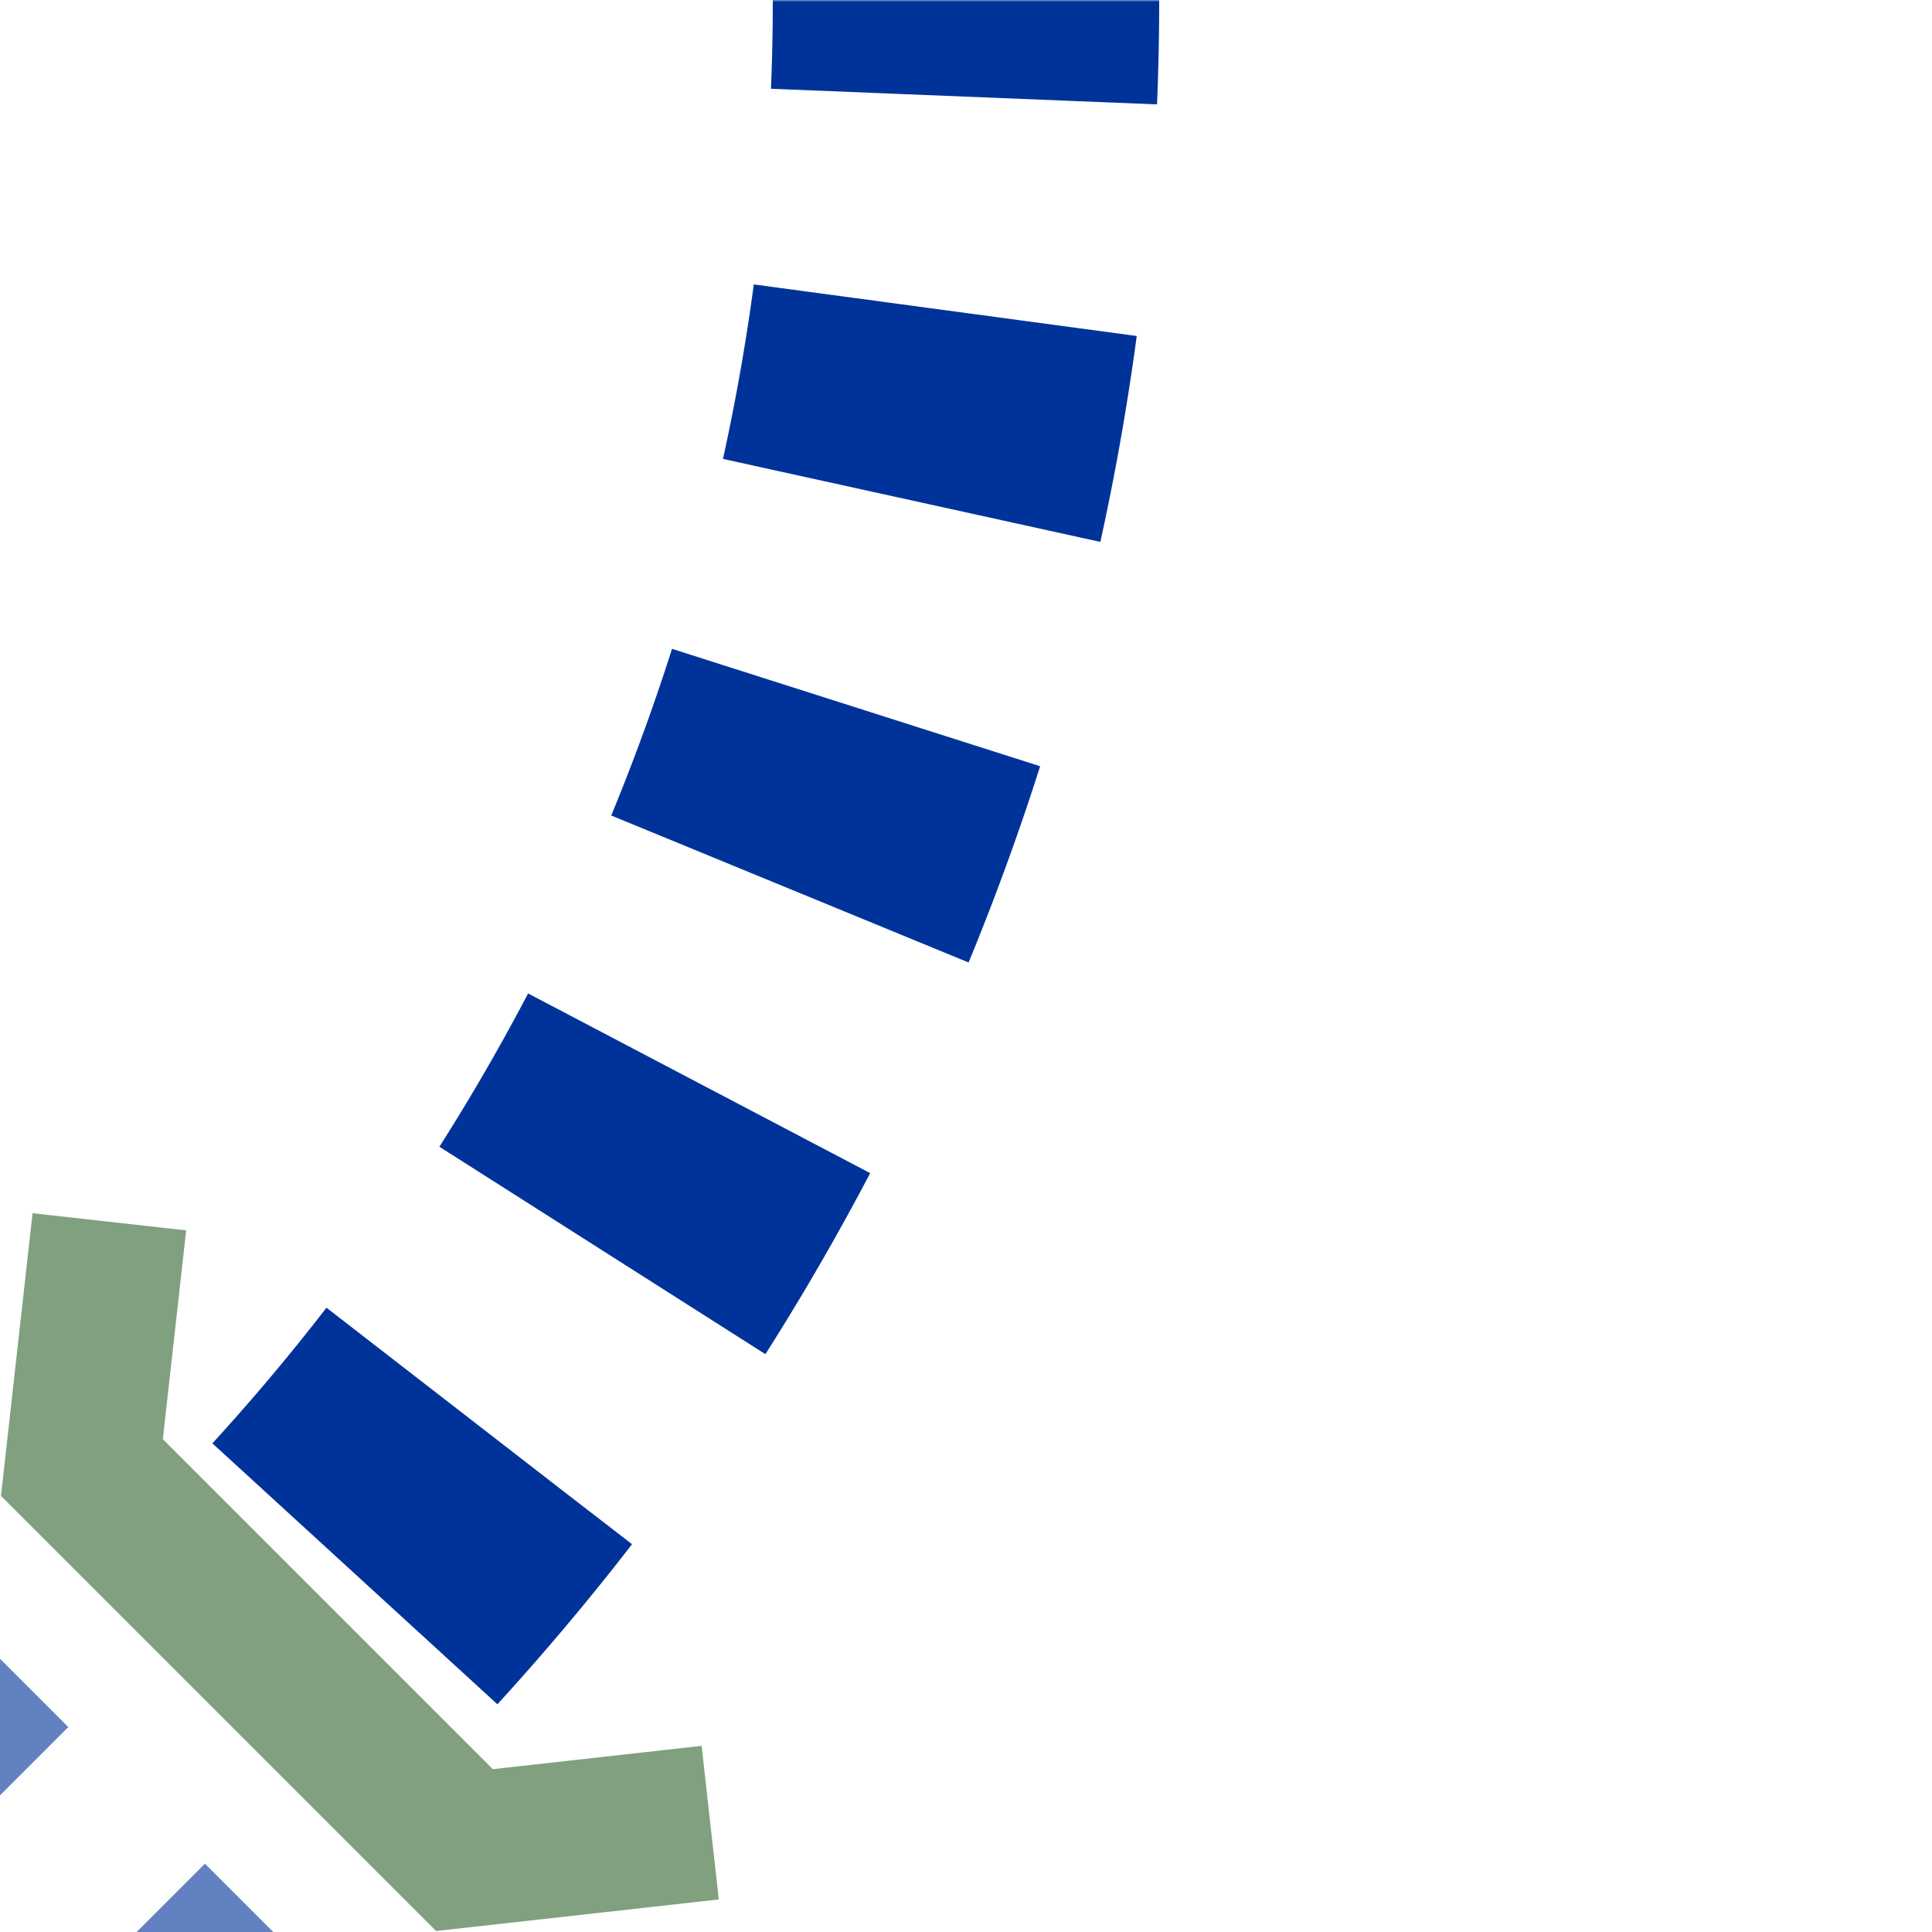
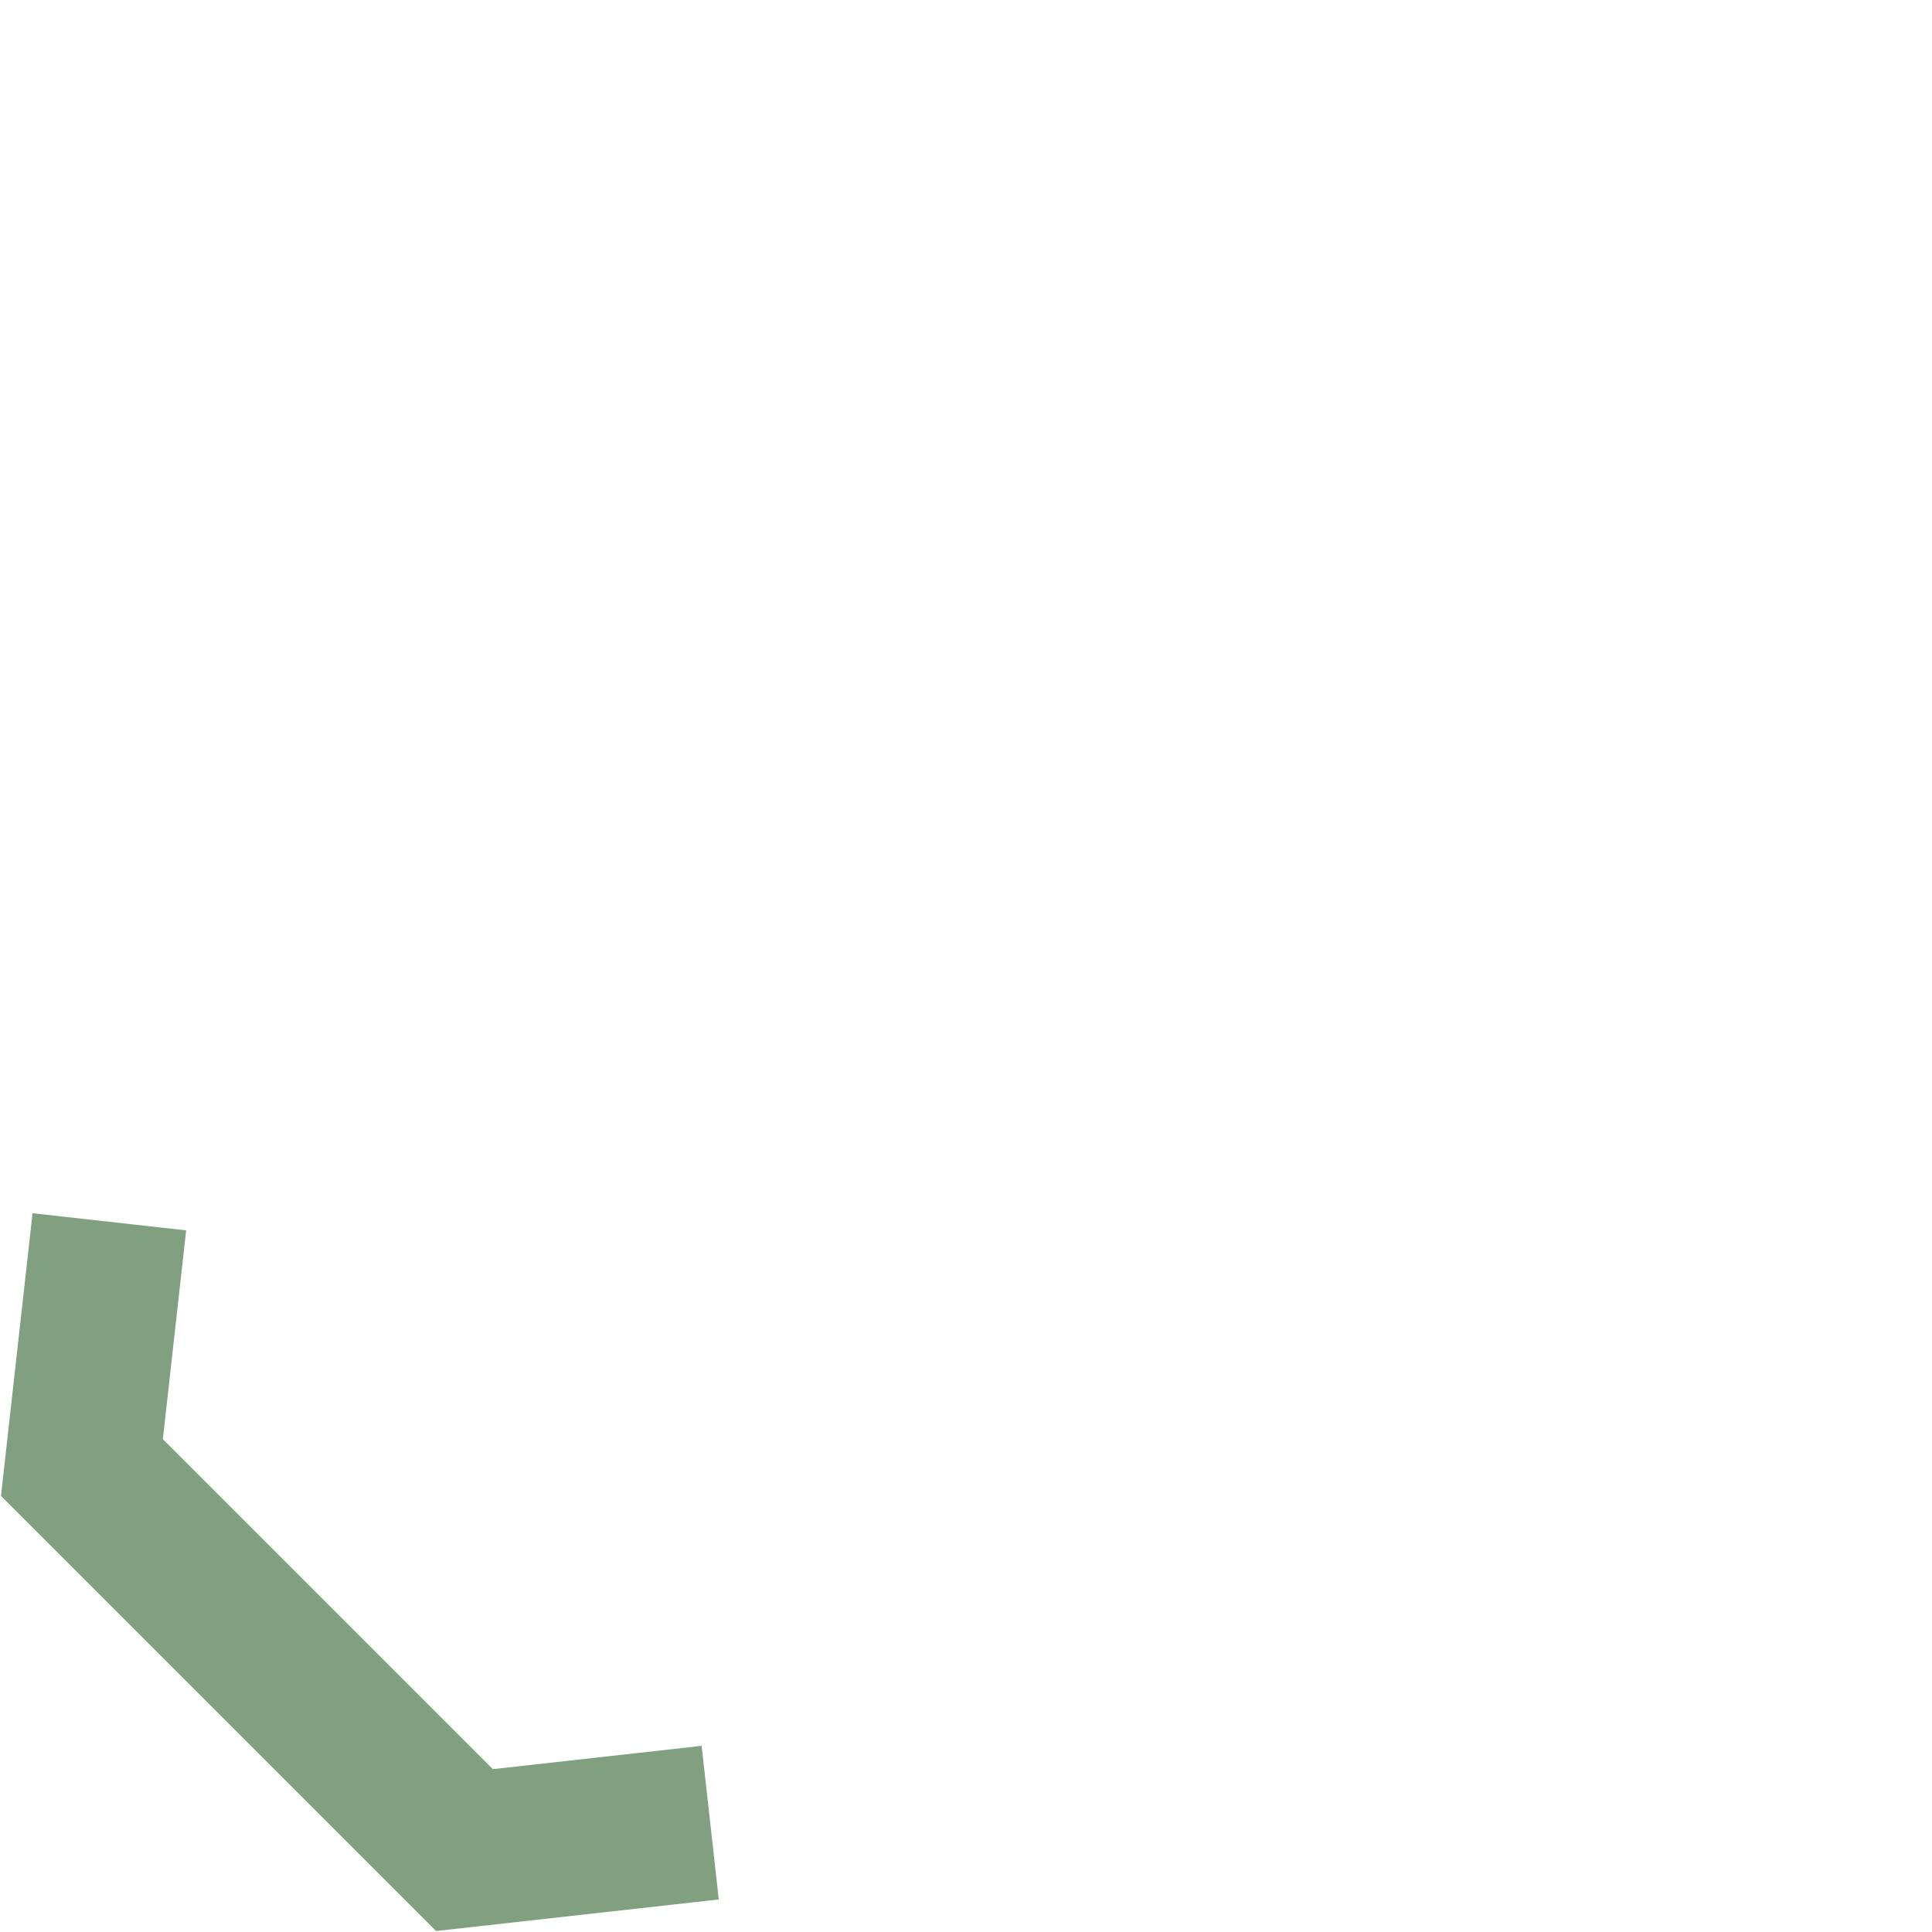
<svg xmlns="http://www.w3.org/2000/svg" width="500" height="500">
  <title>uetSTR3ut</title>
  <defs>
    <mask id="1">
      <rect x="-100" y="-100" width="1200" height="1200" fill="#FFF" />
-       <path d="M 73.22,426.78 A 603.55,603.55 0 0 0 250,0" stroke="#000" stroke-width="20" fill="none" />
    </mask>
  </defs>
  <g stroke-width="40" fill="none">
    <g mask="url(#1)">
-       <path stroke="#003399" d="m 500,0 0,0 M 250,-25 V 0 A 603.55,603.55 0 0 1 73.22,426.78" stroke-width="100" stroke-dasharray="50,55.52" />
-     </g>
-     <path stroke="#6281C0" d="m -31.82,425.75 90,90" stroke-dasharray="50" />
+       </g>
    <path stroke="#80A080" d="M 28.3,316.2 21.2,379.8 120.2,478.8 183.8,471.7" />
  </g>
</svg>